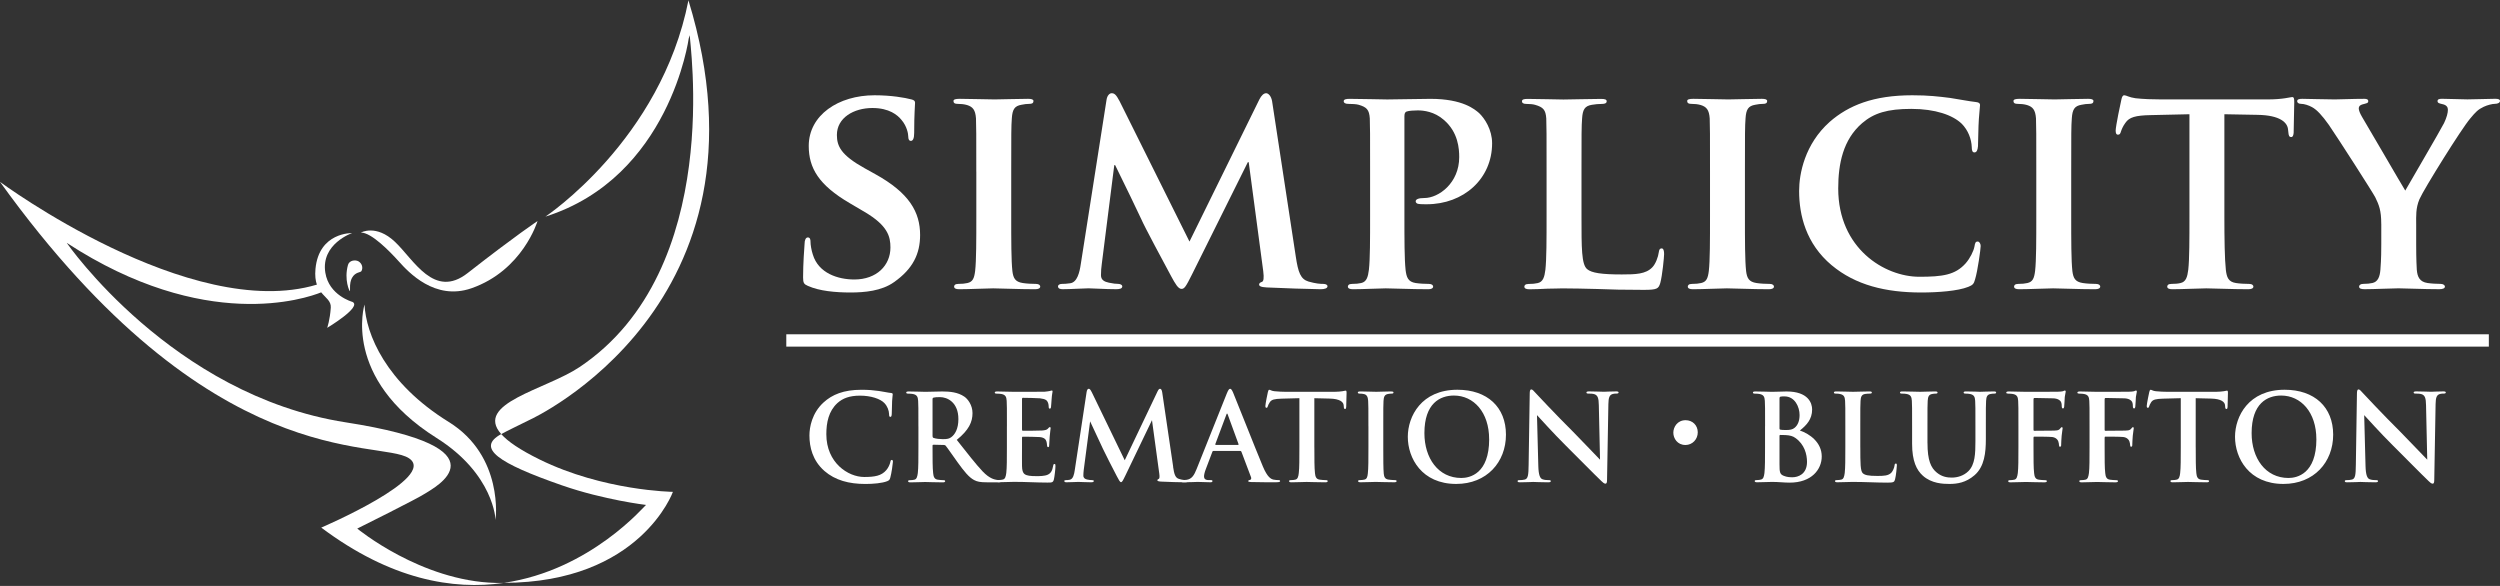
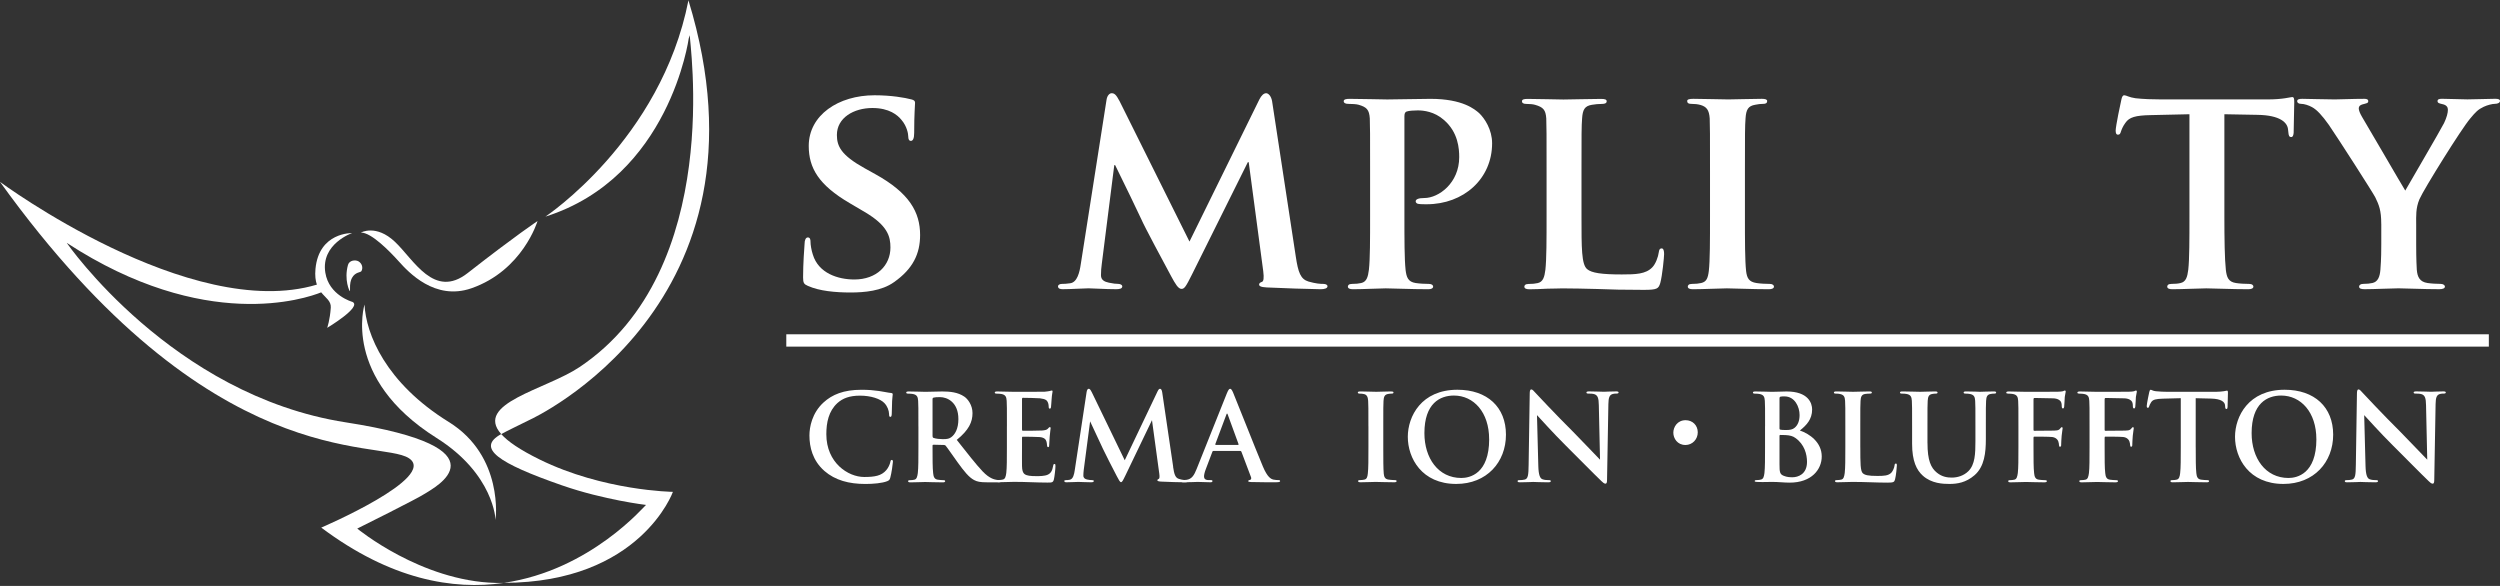
<svg xmlns="http://www.w3.org/2000/svg" width="256" height="60" viewBox="0 0 256 60" fill="none">
  <rect x="0" y="0" width="256" height="60" fill="#333333" stroke="none" />
  <path d="M37.009 27.762C36.925 27.914 36.374 27.843 36.04 28.462C35.904 28.713 35.826 29.066 35.842 29.58C35.832 29.645 35.857 29.756 35.829 29.812C35.801 29.868 35.21 28.645 35.634 27.127C35.77 26.641 36.402 26.582 36.712 26.762C37.034 26.951 37.216 27.378 37.012 27.759L37.009 27.762Z" fill="white" />
  <path d="M36.585 54.125C36.585 54.125 42.744 51.069 43.561 50.521C44.379 49.973 52.367 45.889 35.399 43.247C17.6 40.476 6.831 24.867 6.831 24.867C20.991 34.11 31.324 30.564 32.891 29.936C33.358 30.521 33.919 30.815 33.872 31.506C33.789 32.763 33.504 33.571 33.504 33.571C33.504 33.571 37.12 31.41 36.089 30.914C36.089 30.914 33.683 30.261 33.312 27.914C32.847 24.969 36.052 23.867 36.052 23.867C36.052 23.867 32.661 23.761 32.305 27.533C32.24 28.227 32.309 28.741 32.448 29.146C19.474 33.029 0 18.624 0 18.624C21.675 48.753 38.774 44.926 41.864 46.917C44.914 48.883 32.897 54.026 32.897 54.026C40.013 59.361 46.385 60.445 51.602 59.69C51.324 59.69 51.051 59.693 50.763 59.69C43.09 59.504 36.585 54.128 36.585 54.128V54.125Z" fill="white" />
  <path d="M51.324 44.449C48.71 45.879 51.042 47.437 57.538 49.697C61.867 51.202 66.153 51.704 66.153 51.704C66.038 51.747 60.502 58.395 51.599 59.683C65.586 59.659 68.906 50.366 68.906 50.366C68.906 50.366 61.815 50.276 55.253 47.05C53.234 46.056 51.99 45.201 51.321 44.446L51.324 44.449Z" fill="white" />
  <path d="M70.497 0.033C67.686 14.336 55.848 22.182 55.848 22.182C68.593 18.151 70.528 3.925 70.528 3.925L70.636 3.603C70.528 3.925 74.293 27.589 59.344 37.59C55.888 39.9 48.528 41.294 51.324 44.452C52.061 44.049 53.073 43.576 54.293 42.966C54.293 42.966 80.037 31.205 70.497 0.036V0.033Z" fill="white" />
  <path d="M50.748 53.227C50.748 53.227 51.618 46.719 45.952 43.21C39.474 39.2 37.47 34.181 37.328 31.184C37.328 31.184 34.968 38.72 44.697 44.842C50.593 48.552 50.745 53.227 50.745 53.227H50.748Z" fill="white" />
  <path d="M36.959 23.814C36.959 23.814 38.508 22.935 40.443 24.762C42.378 26.588 44.447 30.657 47.89 27.96C52.838 24.09 55.043 22.637 55.043 22.637C55.043 22.637 53.538 27.691 48.268 29.521C44.53 30.818 41.815 27.855 40.845 26.777C39.876 25.7 38.022 23.808 36.959 23.814Z" fill="white" />
  <path d="M82.75 29.286C82.326 29.103 82.236 28.982 82.236 28.406C82.236 27.013 82.357 25.406 82.388 24.979C82.388 24.585 82.508 24.313 82.722 24.313C82.963 24.313 82.995 24.554 82.995 24.737C82.995 25.071 83.084 25.616 83.236 26.072C83.812 27.982 85.812 28.62 87.481 28.62C89.785 28.62 91.181 27.165 91.181 25.344C91.181 24.223 90.909 23.099 88.543 21.706L86.998 20.795C83.846 18.947 82.815 17.216 82.815 14.943C82.815 11.791 85.846 9.756 89.547 9.756C91.274 9.756 92.64 9.998 93.337 10.181C93.578 10.242 93.702 10.332 93.702 10.515C93.702 10.849 93.612 11.577 93.612 13.608C93.612 14.153 93.492 14.426 93.278 14.426C93.095 14.426 93.005 14.274 93.005 13.971C93.005 13.729 92.885 12.94 92.309 12.274C91.915 11.788 91.067 11.06 89.336 11.06C87.425 11.06 85.698 12.06 85.698 13.819C85.698 14.971 86.122 15.881 88.519 17.216L89.612 17.823C93.129 19.764 94.219 21.733 94.219 24.068C94.219 25.979 93.492 27.524 91.55 28.889C90.277 29.8 88.519 29.951 87.091 29.951C85.546 29.951 83.908 29.8 82.756 29.286H82.75Z" fill="white" />
-   <path d="M99.972 17.581C99.972 13.67 99.972 12.943 99.941 12.122C99.879 11.243 99.607 10.939 99.031 10.757C98.728 10.667 98.393 10.636 98.062 10.636C97.789 10.636 97.638 10.574 97.638 10.332C97.638 10.181 97.851 10.119 98.275 10.119C99.276 10.119 101.096 10.181 101.852 10.181C102.518 10.181 104.249 10.119 105.28 10.119C105.614 10.119 105.825 10.181 105.825 10.332C105.825 10.574 105.673 10.636 105.4 10.636C105.128 10.636 104.914 10.667 104.611 10.726C103.883 10.846 103.67 11.212 103.611 12.122C103.549 12.94 103.549 13.667 103.549 17.581V22.13C103.549 24.616 103.549 26.678 103.67 27.768C103.759 28.465 103.942 28.861 104.732 28.982C105.097 29.044 105.701 29.072 106.097 29.072C106.401 29.072 106.521 29.224 106.521 29.345C106.521 29.527 106.308 29.617 106.007 29.617C104.249 29.617 102.428 29.527 101.7 29.527C101.093 29.527 99.276 29.617 98.214 29.617C97.879 29.617 97.7 29.527 97.7 29.345C97.7 29.224 97.789 29.072 98.124 29.072C98.517 29.072 98.82 29.041 99.065 28.982C99.61 28.861 99.762 28.496 99.855 27.741C99.975 26.678 99.975 24.616 99.975 22.13V17.581H99.972Z" fill="white" />
  <path d="M113.312 10.211C113.374 9.787 113.615 9.546 113.829 9.546C114.102 9.546 114.284 9.667 114.647 10.363L121.802 24.737L128.958 10.184C129.172 9.759 129.414 9.546 129.655 9.546C129.869 9.546 130.169 9.818 130.262 10.363L132.69 26.282C132.931 27.889 133.176 28.586 133.993 28.831C134.752 29.044 135.176 29.072 135.51 29.072C135.752 29.072 135.935 29.162 135.935 29.314C135.935 29.527 135.631 29.617 135.238 29.617C134.569 29.617 130.779 29.496 129.72 29.434C129.082 29.403 128.931 29.283 128.931 29.131C128.931 29.01 129.051 28.917 129.234 28.858C129.386 28.797 129.448 28.493 129.355 27.765L127.868 16.606H127.779L122.047 28.128C121.44 29.341 121.288 29.583 120.985 29.583C120.651 29.583 120.347 29.066 119.923 28.279C119.285 27.096 117.164 23.155 116.86 22.427C116.647 21.941 115.071 18.696 114.191 16.909H114.102L112.829 26.976C112.767 27.431 112.739 27.765 112.739 28.189C112.739 28.676 113.104 28.855 113.557 28.948C114.009 29.041 114.253 29.069 114.498 29.069C114.743 29.069 114.922 29.19 114.922 29.311C114.922 29.552 114.681 29.614 114.284 29.614C113.163 29.614 111.95 29.524 111.463 29.524C110.949 29.524 109.674 29.614 108.825 29.614C108.553 29.614 108.339 29.552 108.339 29.311C108.339 29.19 108.491 29.069 108.763 29.069C108.977 29.069 109.156 29.069 109.581 29.007C110.308 28.917 110.55 27.886 110.674 27.035L113.312 10.205V10.211Z" fill="white" />
  <path d="M140.298 17.581C140.298 13.67 140.298 12.943 140.267 12.122C140.205 11.243 139.963 10.97 139.115 10.726C138.901 10.664 138.449 10.636 138.053 10.636C137.78 10.636 137.597 10.546 137.597 10.363C137.597 10.181 137.811 10.122 138.204 10.122C139.601 10.122 141.298 10.184 142.056 10.184C143.149 10.184 145.271 10.122 146.484 10.122C149.819 10.122 151.033 11.215 151.457 11.577C152.033 12.122 152.792 13.274 152.792 14.67C152.792 18.309 149.881 20.916 146.091 20.916C145.97 20.916 145.425 20.916 145.301 20.885C145.15 20.885 144.967 20.795 144.967 20.613C144.967 20.399 145.271 20.278 145.846 20.278C147.333 20.278 149.423 18.733 149.423 16.095C149.423 15.246 149.333 13.546 147.847 12.274C146.878 11.425 145.785 11.305 145.178 11.305C144.784 11.305 144.267 11.335 144.026 11.425C143.874 11.487 143.812 11.639 143.812 11.911V22.13C143.812 24.495 143.812 26.527 143.933 27.648C144.023 28.375 144.174 28.861 144.964 28.982C145.357 29.044 145.933 29.072 146.33 29.072C146.633 29.072 146.754 29.224 146.754 29.345C146.754 29.527 146.54 29.617 146.268 29.617C144.478 29.617 142.598 29.527 141.902 29.527C141.295 29.527 139.598 29.617 138.536 29.617C138.201 29.617 138.022 29.527 138.022 29.345C138.022 29.224 138.112 29.072 138.446 29.072C138.839 29.072 139.143 29.041 139.387 28.982C139.932 28.861 140.084 28.375 140.177 27.617C140.298 26.524 140.298 24.492 140.298 22.13V17.581Z" fill="white" />
  <path d="M161.945 22.13C161.945 25.434 161.945 27.072 162.521 27.558C162.976 27.951 164.007 28.103 166.069 28.103C167.494 28.103 168.525 28.072 169.194 27.375C169.528 27.041 169.801 26.313 169.86 25.83C169.891 25.588 169.949 25.437 170.163 25.437C170.346 25.437 170.405 25.709 170.405 26.013C170.405 26.316 170.222 28.227 170.011 28.985C169.829 29.561 169.708 29.682 168.314 29.682C166.404 29.682 164.859 29.651 163.524 29.592C162.19 29.561 161.069 29.53 159.976 29.53C159.672 29.53 159.096 29.561 158.458 29.561C157.82 29.592 157.155 29.623 156.61 29.623C156.275 29.623 156.093 29.533 156.093 29.351C156.093 29.23 156.182 29.078 156.517 29.078C156.91 29.078 157.214 29.047 157.458 28.988C158.003 28.868 158.155 28.381 158.248 27.623C158.369 26.53 158.369 24.499 158.369 22.136V17.587C158.369 13.676 158.369 12.949 158.338 12.128C158.276 11.249 158.034 10.976 157.186 10.732C156.972 10.67 156.641 10.642 156.306 10.642C156.003 10.642 155.851 10.552 155.851 10.369C155.851 10.187 156.034 10.128 156.427 10.128C157.669 10.128 159.369 10.19 160.096 10.19C160.734 10.19 162.917 10.128 163.948 10.128C164.342 10.128 164.524 10.19 164.524 10.369C164.524 10.549 164.373 10.642 164.038 10.642C163.735 10.642 163.311 10.673 163.007 10.732C162.279 10.852 162.066 11.218 162.007 12.128C161.945 12.946 161.945 13.673 161.945 17.587V22.136V22.13Z" fill="white" />
  <path d="M175.105 17.581C175.105 13.67 175.105 12.943 175.074 12.122C175.012 11.243 174.74 10.939 174.164 10.757C173.86 10.667 173.526 10.636 173.194 10.636C172.922 10.636 172.77 10.574 172.77 10.332C172.77 10.181 172.984 10.119 173.408 10.119C174.408 10.119 176.229 10.181 176.985 10.181C177.65 10.181 179.381 10.119 180.412 10.119C180.747 10.119 180.957 10.181 180.957 10.332C180.957 10.574 180.806 10.636 180.533 10.636C180.261 10.636 180.047 10.667 179.743 10.726C179.016 10.846 178.802 11.212 178.743 12.122C178.681 12.94 178.681 13.667 178.681 17.581V22.13C178.681 24.616 178.681 26.678 178.802 27.768C178.892 28.465 179.075 28.861 179.864 28.982C180.23 29.044 180.833 29.072 181.23 29.072C181.533 29.072 181.654 29.224 181.654 29.345C181.654 29.527 181.44 29.617 181.137 29.617C179.378 29.617 177.56 29.527 176.83 29.527C176.223 29.527 174.405 29.617 173.343 29.617C173.009 29.617 172.829 29.527 172.829 29.345C172.829 29.224 172.919 29.072 173.253 29.072C173.647 29.072 173.95 29.041 174.195 28.982C174.74 28.861 174.891 28.496 174.984 27.741C175.105 26.678 175.105 24.616 175.105 22.13V17.581Z" fill="white" />
-   <path d="M187.565 27.162C184.927 24.948 184.23 22.037 184.23 19.55C184.23 17.792 184.806 14.76 187.355 12.484C189.296 10.787 191.841 9.756 195.814 9.756C197.483 9.756 198.483 9.877 199.694 10.029C200.694 10.181 201.574 10.363 202.363 10.453C202.667 10.484 202.756 10.605 202.756 10.757C202.756 10.97 202.694 11.271 202.636 12.181C202.574 13.029 202.574 14.457 202.546 14.971C202.515 15.336 202.425 15.609 202.18 15.609C201.967 15.609 201.908 15.395 201.908 15.064C201.877 14.246 201.543 13.336 200.877 12.667C199.966 11.788 198.177 11.15 195.721 11.15C193.266 11.15 191.9 11.574 190.689 12.605C188.717 14.302 188.234 16.788 188.234 19.306C188.234 25.431 192.965 28.341 196.542 28.341C198.907 28.341 200.211 28.159 201.273 26.976C201.728 26.459 202.091 25.731 202.184 25.248C202.245 24.855 202.304 24.734 202.518 24.734C202.701 24.734 202.821 24.975 202.821 25.189C202.821 25.492 202.518 27.738 202.245 28.617C202.125 29.072 202.004 29.193 201.549 29.375C200.487 29.8 198.455 29.951 196.728 29.951C193.089 29.951 189.996 29.193 187.568 27.162H187.565Z" fill="white" />
-   <path d="M208.516 17.581C208.516 13.67 208.516 12.943 208.485 12.122C208.423 11.243 208.15 10.939 207.574 10.757C207.271 10.667 206.937 10.636 206.605 10.636C206.333 10.636 206.181 10.574 206.181 10.332C206.181 10.181 206.395 10.119 206.819 10.119C207.819 10.119 209.64 10.181 210.395 10.181C211.061 10.181 212.792 10.119 213.823 10.119C214.158 10.119 214.368 10.181 214.368 10.332C214.368 10.574 214.216 10.636 213.944 10.636C213.671 10.636 213.458 10.667 213.154 10.726C212.427 10.846 212.213 11.212 212.154 12.122C212.092 12.94 212.092 13.667 212.092 17.581V22.13C212.092 24.616 212.092 26.678 212.213 27.768C212.303 28.465 212.485 28.861 213.275 28.982C213.64 29.044 214.244 29.072 214.641 29.072C214.944 29.072 215.065 29.224 215.065 29.345C215.065 29.527 214.851 29.617 214.548 29.617C212.789 29.617 210.971 29.527 210.24 29.527C209.634 29.527 207.816 29.617 206.754 29.617C206.419 29.617 206.24 29.527 206.24 29.345C206.24 29.224 206.33 29.072 206.664 29.072C207.057 29.072 207.361 29.041 207.605 28.982C208.15 28.861 208.302 28.496 208.395 27.741C208.516 26.678 208.516 24.616 208.516 22.13V17.581Z" fill="white" />
  <path d="M224.193 11.698L220.22 11.788C218.675 11.819 218.037 12.001 217.644 12.577C217.372 12.943 217.251 13.274 217.189 13.457C217.127 13.67 217.068 13.791 216.886 13.791C216.703 13.791 216.644 13.639 216.644 13.367C216.644 12.943 217.161 10.456 217.22 10.242C217.282 9.908 217.372 9.756 217.523 9.756C217.737 9.756 218.01 9.97 218.675 10.06C219.465 10.15 220.465 10.181 221.344 10.181H232.17C233.018 10.181 233.594 10.119 233.99 10.06C234.415 9.998 234.628 9.939 234.718 9.939C234.901 9.939 234.932 10.091 234.932 10.484C234.932 11.029 234.87 12.94 234.87 13.608C234.839 13.881 234.78 14.033 234.628 14.033C234.415 14.033 234.356 13.912 234.325 13.518L234.294 13.246C234.232 12.58 233.535 11.791 231.142 11.76L227.776 11.698V22.13C227.776 24.495 227.807 26.527 227.928 27.648C228.017 28.375 228.169 28.861 228.959 28.982C229.324 29.044 229.928 29.072 230.324 29.072C230.628 29.072 230.748 29.224 230.748 29.345C230.748 29.527 230.535 29.617 230.231 29.617C228.472 29.617 226.683 29.527 225.924 29.527C225.317 29.527 223.5 29.617 222.437 29.617C222.103 29.617 221.923 29.527 221.923 29.345C221.923 29.224 222.013 29.072 222.348 29.072C222.741 29.072 223.075 29.041 223.289 28.982C223.834 28.861 223.986 28.375 224.079 27.617C224.199 26.524 224.199 24.492 224.199 22.13V11.698H224.193Z" fill="white" />
  <path d="M243.84 22.916C243.84 21.523 243.599 20.975 243.233 20.216C243.051 19.823 239.412 14.153 238.474 12.788C237.805 11.846 237.26 11.243 236.746 10.967C236.412 10.784 235.957 10.633 235.625 10.633C235.412 10.633 235.232 10.543 235.232 10.36C235.232 10.177 235.415 10.119 235.749 10.119C236.204 10.119 238.205 10.181 239.084 10.181C239.66 10.181 240.902 10.119 242.115 10.119C242.357 10.119 242.509 10.181 242.509 10.36C242.509 10.574 242.326 10.574 241.902 10.694C241.688 10.757 241.536 10.877 241.536 11.088C241.536 11.298 241.657 11.602 241.871 11.967C242.357 12.757 245.844 18.789 246.299 19.516C246.633 18.91 249.875 13.392 250.272 12.602C250.544 12.026 250.665 11.571 250.665 11.236C250.665 10.995 250.544 10.75 250.089 10.661C249.847 10.598 249.603 10.571 249.603 10.357C249.603 10.174 249.754 10.116 250.058 10.116C250.937 10.116 251.879 10.177 252.665 10.177C253.241 10.177 255 10.116 255.514 10.116C255.817 10.116 256 10.177 256 10.329C256 10.512 255.786 10.633 255.483 10.633C255.21 10.633 254.724 10.753 254.331 10.936C253.755 11.209 253.514 11.453 252.938 12.15C252.058 13.181 248.237 19.306 247.751 20.399C247.358 21.34 247.417 22.127 247.417 22.975V25.037C247.417 25.462 247.417 26.524 247.479 27.614C247.54 28.372 247.782 28.858 248.572 28.979C248.965 29.041 249.541 29.069 249.906 29.069C250.21 29.069 250.361 29.221 250.361 29.341C250.361 29.524 250.148 29.614 249.785 29.614C248.116 29.614 246.33 29.524 245.602 29.524C244.936 29.524 243.147 29.614 242.146 29.614C241.781 29.614 241.571 29.552 241.571 29.341C241.571 29.221 241.691 29.069 241.995 29.069C242.36 29.069 242.691 29.038 242.936 28.979C243.481 28.858 243.695 28.372 243.754 27.614C243.843 26.521 243.843 25.462 243.843 25.037V22.916H243.84Z" fill="white" />
  <path d="M254.857 34.231H80.517V35.494H254.857V34.231Z" fill="white" />
  <path d="M84.413 48.218C83.208 47.158 82.886 45.781 82.886 44.589C82.886 43.752 83.143 42.3 84.326 41.216C85.212 40.405 86.382 39.913 88.215 39.913C88.977 39.913 89.432 39.962 89.999 40.037C90.466 40.099 90.897 40.21 91.265 40.244C91.401 40.257 91.414 40.319 91.414 40.393C91.414 40.492 91.377 40.637 91.352 41.068C91.327 41.473 91.339 42.152 91.315 42.396C91.302 42.582 91.278 42.69 91.166 42.69C91.067 42.69 91.042 42.579 91.042 42.409C91.03 42.028 90.869 41.597 90.562 41.275C90.157 40.845 89.197 40.514 88.063 40.514C86.992 40.514 86.292 40.786 85.75 41.275C84.852 42.099 84.617 43.269 84.617 44.462C84.617 47.391 86.843 48.843 88.494 48.843C89.59 48.843 90.253 48.719 90.745 48.153C90.956 47.92 91.113 47.561 91.163 47.341C91.2 47.143 91.225 47.097 91.324 47.097C91.411 47.097 91.435 47.183 91.435 47.282C91.435 47.431 91.287 48.499 91.163 48.92C91.101 49.131 91.052 49.19 90.844 49.276C90.352 49.475 89.416 49.558 88.63 49.558C86.945 49.558 85.531 49.19 84.409 48.218H84.413Z" fill="white" />
  <path d="M94.043 43.653C94.043 41.783 94.043 41.439 94.018 41.046C93.993 40.628 93.894 40.43 93.488 40.346C93.389 40.322 93.182 40.309 93.008 40.309C92.872 40.309 92.798 40.284 92.798 40.198C92.798 40.111 92.885 40.086 93.067 40.086C93.721 40.086 94.495 40.123 94.752 40.123C95.17 40.123 96.105 40.086 96.486 40.086C97.26 40.086 98.087 40.16 98.749 40.616C99.093 40.848 99.585 41.477 99.585 42.3C99.585 43.211 99.217 44.034 97.972 45.044C99.068 46.422 99.917 47.53 100.641 48.292C101.329 49.004 101.821 49.091 102.007 49.128C102.143 49.153 102.251 49.165 102.35 49.165C102.45 49.165 102.499 49.202 102.499 49.264C102.499 49.363 102.412 49.388 102.267 49.388H101.062C100.375 49.388 100.065 49.326 99.746 49.156C99.217 48.874 98.749 48.295 98.062 47.347C97.57 46.669 97.003 45.833 96.845 45.651C96.783 45.576 96.709 45.564 96.625 45.564L95.591 45.539C95.529 45.539 95.492 45.564 95.492 45.638V45.812C95.492 46.957 95.492 47.926 95.554 48.444C95.591 48.8 95.665 49.072 96.034 49.122C96.219 49.147 96.489 49.171 96.638 49.171C96.737 49.171 96.786 49.208 96.786 49.27C96.786 49.357 96.699 49.394 96.541 49.394C95.829 49.394 94.919 49.357 94.733 49.357C94.501 49.357 93.724 49.394 93.231 49.394C93.07 49.394 92.987 49.357 92.987 49.27C92.987 49.208 93.036 49.171 93.185 49.171C93.371 49.171 93.516 49.147 93.628 49.122C93.872 49.072 93.934 48.803 93.984 48.444C94.046 47.926 94.046 46.954 94.046 45.824V43.66L94.043 43.653ZM95.495 44.626C95.495 44.762 95.52 44.811 95.606 44.846C95.863 44.932 96.235 44.969 96.541 44.969C97.034 44.969 97.195 44.92 97.415 44.762C97.783 44.489 98.139 43.926 98.139 42.916C98.139 41.17 96.981 40.665 96.257 40.665C95.95 40.665 95.727 40.678 95.603 40.715C95.517 40.74 95.492 40.789 95.492 40.888V44.629L95.495 44.626Z" fill="white" />
  <path d="M103.109 43.653C103.109 41.783 103.109 41.439 103.084 41.046C103.06 40.628 102.96 40.43 102.555 40.346C102.456 40.322 102.248 40.309 102.075 40.309C101.939 40.309 101.864 40.284 101.864 40.198C101.864 40.111 101.951 40.086 102.134 40.086C102.7 40.086 103.267 40.123 103.905 40.123C104.298 40.123 106.747 40.123 106.98 40.111C107.212 40.086 107.41 40.062 107.509 40.037C107.571 40.024 107.645 39.987 107.707 39.987C107.769 39.987 107.782 40.037 107.782 40.099C107.782 40.185 107.72 40.331 107.683 40.898C107.67 41.021 107.645 41.563 107.621 41.709C107.608 41.771 107.583 41.845 107.497 41.845C107.41 41.845 107.385 41.771 107.385 41.622C107.385 41.572 107.373 41.377 107.311 41.229C107.224 41.009 107.1 40.86 106.487 40.786C106.277 40.761 104.986 40.736 104.741 40.736C104.679 40.736 104.654 40.774 104.654 40.86V43.972C104.654 44.059 104.667 44.108 104.741 44.108C105.01 44.108 106.425 44.108 106.71 44.084C107.004 44.059 107.19 44.022 107.302 43.898C107.388 43.799 107.438 43.737 107.5 43.737C107.549 43.737 107.587 43.762 107.587 43.836C107.587 43.91 107.537 44.105 107.487 44.734C107.475 44.979 107.438 45.471 107.438 45.558C107.438 45.657 107.438 45.79 107.326 45.79C107.24 45.79 107.215 45.654 107.215 45.592C107.203 45.468 107.203 45.394 107.165 45.236C107.104 44.991 106.933 44.805 106.475 44.756C106.243 44.731 105.023 44.718 104.729 44.718C104.667 44.718 104.654 44.768 104.654 44.842V45.815C104.654 46.233 104.642 47.366 104.654 47.722C104.679 48.571 104.877 48.756 106.131 48.756C106.45 48.756 106.967 48.756 107.289 48.608C107.608 48.459 107.757 48.202 107.844 47.697C107.868 47.561 107.893 47.511 107.98 47.511C108.079 47.511 108.079 47.611 108.079 47.731C108.079 48.013 107.98 48.852 107.918 49.097C107.831 49.416 107.72 49.416 107.252 49.416C106.156 49.416 105.075 49.342 103.843 49.342C103.351 49.342 102.846 49.379 102.292 49.379C102.131 49.379 102.047 49.342 102.047 49.255C102.047 49.193 102.097 49.156 102.245 49.156C102.431 49.156 102.576 49.131 102.688 49.106C102.933 49.057 102.995 48.787 103.044 48.428C103.106 47.911 103.106 46.939 103.106 45.809V43.644L103.109 43.653Z" fill="white" />
  <path d="M120.124 47.8C120.236 48.574 120.356 48.933 120.728 49.041C121.084 49.153 121.332 49.165 121.49 49.165C121.601 49.165 121.688 49.177 121.688 49.252C121.688 49.351 121.539 49.388 121.369 49.388C121.062 49.388 119.362 49.351 118.87 49.314C118.588 49.289 118.514 49.252 118.514 49.177C118.514 49.115 118.564 49.078 118.65 49.041C118.725 49.016 118.762 48.855 118.712 48.512L117.963 43.025L115.244 48.685C114.962 49.264 114.9 49.373 114.789 49.373C114.677 49.373 114.557 49.128 114.359 48.756C114.064 48.19 113.092 46.307 112.943 45.963C112.832 45.706 112.058 44.068 111.627 43.145L110.974 48.128C110.949 48.348 110.937 48.509 110.937 48.707C110.937 48.939 111.098 49.05 111.305 49.1C111.528 49.15 111.699 49.162 111.823 49.162C111.922 49.162 112.008 49.187 112.008 49.249C112.008 49.36 111.897 49.385 111.714 49.385C111.197 49.385 110.643 49.348 110.423 49.348C110.191 49.348 109.599 49.385 109.206 49.385C109.082 49.385 108.983 49.36 108.983 49.249C108.983 49.187 109.057 49.162 109.181 49.162C109.28 49.162 109.367 49.162 109.55 49.125C109.893 49.05 109.993 48.571 110.054 48.153L111.271 40.13C111.309 39.919 111.383 39.811 111.482 39.811C111.581 39.811 111.655 39.873 111.813 40.191L115.173 47.131L118.52 40.105C118.619 39.907 118.681 39.811 118.79 39.811C118.898 39.811 118.975 39.934 119.013 40.191L120.133 47.796L120.124 47.8Z" fill="white" />
  <path d="M124.255 46.174C124.193 46.174 124.168 46.199 124.143 46.273L123.478 48.032C123.354 48.338 123.292 48.636 123.292 48.781C123.292 49.004 123.403 49.162 123.784 49.162H123.97C124.119 49.162 124.156 49.187 124.156 49.261C124.156 49.36 124.081 49.385 123.945 49.385C123.552 49.385 123.022 49.348 122.642 49.348C122.505 49.348 121.83 49.385 121.189 49.385C121.028 49.385 120.957 49.36 120.957 49.261C120.957 49.187 121.031 49.162 121.13 49.162C121.242 49.162 121.387 49.15 121.487 49.137C122.053 49.063 122.285 48.645 122.533 48.029L125.62 40.303C125.769 39.947 125.853 39.811 125.964 39.811C126.063 39.811 126.15 39.922 126.271 40.204C126.565 40.882 128.534 45.901 129.321 47.772C129.788 48.88 130.144 49.05 130.404 49.112C130.59 49.15 130.773 49.162 130.921 49.162C131.021 49.162 131.083 49.187 131.083 49.261C131.083 49.36 130.971 49.385 130.516 49.385C130.061 49.385 129.088 49.385 128.104 49.36C127.884 49.348 127.822 49.335 127.822 49.261C127.822 49.199 127.871 49.162 127.995 49.15C128.082 49.125 128.169 49.013 128.107 48.868L127.122 46.261C127.097 46.199 127.06 46.174 126.998 46.174H124.255ZM126.766 45.558C126.828 45.558 126.84 45.52 126.828 45.483L125.719 42.446C125.682 42.334 125.633 42.297 125.583 42.446L124.45 45.471C124.438 45.52 124.45 45.558 124.499 45.558H126.766Z" fill="white" />
-   <path d="M134.591 45.818C134.591 46.951 134.591 47.92 134.653 48.45C134.69 48.794 134.764 49.066 135.133 49.115C135.306 49.14 135.575 49.165 135.761 49.165C135.898 49.165 135.959 49.202 135.959 49.264C135.959 49.351 135.86 49.388 135.727 49.388C134.916 49.388 134.139 49.351 133.795 49.351C133.513 49.351 132.736 49.388 132.244 49.388C132.083 49.388 131.999 49.351 131.999 49.264C131.999 49.202 132.049 49.165 132.197 49.165C132.383 49.165 132.529 49.14 132.64 49.115C132.885 49.066 132.959 48.797 132.996 48.437C133.058 47.92 133.058 46.948 133.058 45.818V40.774C132.59 40.786 131.829 40.811 131.225 40.823C130.513 40.848 130.216 40.91 130.033 41.179C129.909 41.365 129.847 41.511 129.822 41.61C129.797 41.709 129.76 41.758 129.686 41.758C129.599 41.758 129.575 41.696 129.575 41.56C129.575 41.362 129.807 40.244 129.832 40.145C129.869 39.984 129.906 39.913 129.98 39.913C130.079 39.913 130.2 40.037 130.51 40.062C130.866 40.099 131.333 40.123 131.739 40.123H136.61C137.003 40.123 137.275 40.086 137.458 40.062C137.644 40.024 137.74 39.999 137.789 39.999C137.876 39.999 137.889 40.074 137.889 40.257C137.889 40.514 137.851 41.365 137.851 41.684C137.839 41.808 137.814 41.882 137.74 41.882C137.641 41.882 137.616 41.82 137.604 41.638C137.604 41.6 137.591 41.538 137.591 41.501C137.567 41.182 137.235 40.836 136.139 40.814C135.82 40.801 135.315 40.789 134.588 40.777V45.821L134.591 45.818Z" fill="white" />
  <path d="M140.124 43.653C140.124 41.783 140.124 41.439 140.099 41.046C140.075 40.628 139.951 40.417 139.681 40.356C139.545 40.319 139.387 40.306 139.239 40.306C139.115 40.306 139.04 40.281 139.04 40.182C139.04 40.108 139.14 40.083 139.335 40.083C139.802 40.083 140.576 40.12 140.935 40.12C141.242 40.12 141.97 40.083 142.437 40.083C142.598 40.083 142.694 40.108 142.694 40.182C142.694 40.281 142.62 40.306 142.496 40.306C142.372 40.306 142.276 40.319 142.128 40.343C141.796 40.405 141.697 40.613 141.672 41.043C141.648 41.436 141.648 41.78 141.648 43.65V45.815C141.648 47.007 141.648 47.979 141.697 48.509C141.734 48.84 141.821 49.063 142.19 49.112C142.363 49.137 142.632 49.162 142.818 49.162C142.954 49.162 143.016 49.199 143.016 49.261C143.016 49.348 142.917 49.385 142.784 49.385C141.973 49.385 141.199 49.348 140.864 49.348C140.582 49.348 139.805 49.385 139.313 49.385C139.152 49.385 139.068 49.348 139.068 49.261C139.068 49.199 139.118 49.162 139.266 49.162C139.452 49.162 139.598 49.137 139.709 49.112C139.954 49.063 140.028 48.855 140.065 48.496C140.127 47.979 140.127 47.007 140.127 45.815V43.65L140.124 43.653Z" fill="white" />
  <path d="M144.159 44.734C144.159 42.632 145.549 39.91 149.24 39.91C152.303 39.91 154.21 41.693 154.21 44.511C154.21 47.329 152.241 49.555 149.116 49.555C145.586 49.555 144.159 46.911 144.159 44.731V44.734ZM152.488 44.969C152.488 42.214 150.903 40.504 148.884 40.504C147.469 40.504 145.859 41.291 145.859 44.356C145.859 46.914 147.274 48.945 149.637 48.945C150.497 48.945 152.491 48.527 152.491 44.972L152.488 44.969Z" fill="white" />
  <path d="M156.644 40.294C156.644 40.049 156.681 39.876 156.805 39.876C156.941 39.876 157.049 40.037 157.26 40.257C157.409 40.417 159.279 42.421 161.075 44.205C161.911 45.041 163.633 46.874 163.843 47.072L163.719 41.486C163.707 40.736 163.595 40.501 163.301 40.377C163.115 40.303 162.821 40.303 162.648 40.303C162.499 40.303 162.45 40.266 162.45 40.191C162.45 40.092 162.586 40.08 162.769 40.08C163.41 40.08 163.998 40.117 164.258 40.117C164.394 40.117 164.862 40.08 165.463 40.08C165.624 40.08 165.744 40.092 165.744 40.191C165.744 40.266 165.67 40.303 165.521 40.303C165.398 40.303 165.302 40.303 165.153 40.34C164.809 40.439 164.71 40.696 164.698 41.387C164.648 43.982 164.611 46.555 164.561 49.15C164.561 49.419 164.512 49.53 164.4 49.53C164.264 49.53 164.119 49.394 163.982 49.261C163.208 48.524 161.632 46.911 160.353 45.644C159.013 44.316 157.61 42.74 157.387 42.508L157.523 47.713C157.548 48.673 157.709 48.992 157.954 49.078C158.164 49.153 158.396 49.165 158.595 49.165C158.731 49.165 158.805 49.19 158.805 49.264C158.805 49.363 158.694 49.388 158.523 49.388C157.724 49.388 157.232 49.351 156.997 49.351C156.885 49.351 156.306 49.388 155.668 49.388C155.507 49.388 155.399 49.376 155.399 49.264C155.399 49.19 155.473 49.165 155.597 49.165C155.758 49.165 155.978 49.153 156.151 49.103C156.47 49.004 156.52 48.648 156.532 47.577C156.569 44.969 156.619 41.929 156.644 40.294Z" fill="white" />
  <path d="M171.349 44.307C171.349 43.734 171.758 43.028 172.609 43.028C173.312 43.028 173.851 43.548 173.851 44.27C173.851 44.991 173.297 45.567 172.591 45.567C171.758 45.567 171.349 44.883 171.349 44.307Z" fill="white" />
-   <path d="M180.744 43.653C180.744 41.783 180.744 41.439 180.719 41.046C180.694 40.628 180.595 40.43 180.189 40.346C180.09 40.322 179.883 40.309 179.709 40.309C179.573 40.309 179.499 40.284 179.499 40.198C179.499 40.111 179.585 40.086 179.768 40.086C180.422 40.086 181.196 40.123 181.44 40.123C182.044 40.123 182.524 40.086 182.942 40.086C185.168 40.086 185.562 41.278 185.562 41.932C185.562 42.941 184.983 43.545 184.308 44.084C185.317 44.428 186.546 45.301 186.546 46.74C186.546 48.056 185.525 49.422 183.261 49.422C182.694 49.422 182.128 49.348 181.477 49.348C180.985 49.348 180.48 49.385 179.926 49.385C179.765 49.385 179.681 49.348 179.681 49.261C179.681 49.199 179.731 49.162 179.88 49.162C180.065 49.162 180.236 49.137 180.347 49.1C180.579 49.026 180.629 48.794 180.679 48.434C180.74 47.917 180.74 46.945 180.74 45.815V43.65L180.744 43.653ZM182.221 43.861C182.221 43.96 182.258 43.985 182.307 43.997C182.419 44.022 182.601 44.034 182.886 44.034C183.292 44.034 183.564 43.985 183.772 43.802C184.091 43.545 184.277 43.102 184.277 42.498C184.277 41.675 183.797 40.591 182.738 40.591C182.564 40.591 182.456 40.591 182.332 40.616C182.245 40.641 182.221 40.69 182.221 40.826V43.864V43.861ZM182.221 47.542C182.221 48.354 182.258 48.564 182.651 48.722C182.982 48.858 183.267 48.871 183.549 48.871C184.103 48.871 185.038 48.577 185.038 47.295C185.038 46.533 184.781 45.499 183.846 44.846C183.589 44.66 183.304 44.576 182.824 44.551C182.605 44.539 182.481 44.539 182.295 44.539C182.245 44.539 182.221 44.564 182.221 44.626V47.542Z" fill="white" />
+   <path d="M180.744 43.653C180.744 41.783 180.744 41.439 180.719 41.046C180.694 40.628 180.595 40.43 180.189 40.346C180.09 40.322 179.883 40.309 179.709 40.309C179.573 40.309 179.499 40.284 179.499 40.198C179.499 40.111 179.585 40.086 179.768 40.086C180.422 40.086 181.196 40.123 181.44 40.123C182.044 40.123 182.524 40.086 182.942 40.086C185.168 40.086 185.562 41.278 185.562 41.932C185.562 42.941 184.983 43.545 184.308 44.084C185.317 44.428 186.546 45.301 186.546 46.74C186.546 48.056 185.525 49.422 183.261 49.422C182.694 49.422 182.128 49.348 181.477 49.348C179.765 49.385 179.681 49.348 179.681 49.261C179.681 49.199 179.731 49.162 179.88 49.162C180.065 49.162 180.236 49.137 180.347 49.1C180.579 49.026 180.629 48.794 180.679 48.434C180.74 47.917 180.74 46.945 180.74 45.815V43.65L180.744 43.653ZM182.221 43.861C182.221 43.96 182.258 43.985 182.307 43.997C182.419 44.022 182.601 44.034 182.886 44.034C183.292 44.034 183.564 43.985 183.772 43.802C184.091 43.545 184.277 43.102 184.277 42.498C184.277 41.675 183.797 40.591 182.738 40.591C182.564 40.591 182.456 40.591 182.332 40.616C182.245 40.641 182.221 40.69 182.221 40.826V43.864V43.861ZM182.221 47.542C182.221 48.354 182.258 48.564 182.651 48.722C182.982 48.858 183.267 48.871 183.549 48.871C184.103 48.871 185.038 48.577 185.038 47.295C185.038 46.533 184.781 45.499 183.846 44.846C183.589 44.66 183.304 44.576 182.824 44.551C182.605 44.539 182.481 44.539 182.295 44.539C182.245 44.539 182.221 44.564 182.221 44.626V47.542Z" fill="white" />
  <path d="M190.497 45.818C190.497 47.394 190.497 48.242 190.754 48.462C190.965 48.648 191.284 48.735 192.244 48.735C192.897 48.735 193.377 48.722 193.684 48.391C193.832 48.23 193.978 47.886 194.003 47.654C194.015 47.542 194.04 47.468 194.139 47.468C194.226 47.468 194.238 47.53 194.238 47.676C194.238 47.812 194.151 48.735 194.052 49.091C193.978 49.36 193.916 49.422 193.278 49.422C192.145 49.422 191.015 49.348 189.699 49.348C189.206 49.348 188.701 49.385 188.147 49.385C187.986 49.385 187.903 49.348 187.903 49.261C187.903 49.199 187.952 49.162 188.101 49.162C188.287 49.162 188.432 49.137 188.544 49.112C188.788 49.063 188.85 48.794 188.9 48.434C188.962 47.917 188.962 46.945 188.962 45.815V43.65C188.962 41.78 188.962 41.436 188.937 41.043C188.912 40.625 188.813 40.427 188.407 40.343C188.308 40.319 188.163 40.306 188.002 40.306C187.865 40.306 187.791 40.281 187.791 40.195C187.791 40.108 187.878 40.083 188.064 40.083C188.643 40.083 189.417 40.12 189.748 40.12C190.042 40.12 190.94 40.083 191.42 40.083C191.594 40.083 191.677 40.108 191.677 40.195C191.677 40.281 191.603 40.306 191.454 40.306C191.318 40.306 191.123 40.319 190.974 40.343C190.643 40.405 190.544 40.613 190.519 41.043C190.494 41.436 190.494 41.78 190.494 43.65V45.815L190.497 45.818Z" fill="white" />
  <path d="M197.375 45.375C197.375 47.158 197.731 47.911 198.335 48.4C198.889 48.855 199.455 48.905 199.874 48.905C200.415 48.905 201.078 48.731 201.57 48.239C202.245 47.561 202.283 46.456 202.283 45.189V43.65C202.283 41.78 202.283 41.436 202.258 41.043C202.233 40.625 202.134 40.427 201.728 40.343C201.629 40.319 201.422 40.306 201.286 40.306C201.149 40.306 201.075 40.281 201.075 40.195C201.075 40.108 201.162 40.083 201.332 40.083C201.961 40.083 202.735 40.12 202.747 40.12C202.896 40.12 203.67 40.083 204.15 40.083C204.323 40.083 204.407 40.108 204.407 40.195C204.407 40.281 204.332 40.306 204.187 40.306C204.051 40.306 203.976 40.319 203.831 40.343C203.499 40.405 203.4 40.613 203.376 41.043C203.351 41.436 203.351 41.78 203.351 43.65V44.966C203.351 46.332 203.215 47.784 202.183 48.67C201.31 49.419 200.425 49.555 199.626 49.555C198.972 49.555 197.793 49.518 196.895 48.707C196.266 48.14 195.799 47.23 195.799 45.446V43.65C195.799 41.78 195.799 41.436 195.774 41.043C195.749 40.625 195.65 40.427 195.244 40.343C195.145 40.319 194.938 40.306 194.764 40.306C194.628 40.306 194.557 40.281 194.557 40.195C194.557 40.108 194.644 40.083 194.826 40.083C195.48 40.083 196.254 40.12 196.622 40.12C196.916 40.12 197.694 40.083 198.136 40.083C198.322 40.083 198.406 40.108 198.406 40.195C198.406 40.281 198.331 40.306 198.208 40.306C198.071 40.306 197.997 40.319 197.852 40.343C197.52 40.405 197.421 40.613 197.396 41.043C197.372 41.436 197.372 41.78 197.372 43.65V45.372L197.375 45.375Z" fill="white" />
  <path d="M206.686 43.653C206.686 41.783 206.686 41.439 206.661 41.046C206.636 40.628 206.537 40.43 206.131 40.346C206.032 40.322 205.825 40.309 205.652 40.309C205.528 40.309 205.441 40.284 205.441 40.21C205.441 40.111 205.54 40.086 205.723 40.086C206.289 40.086 206.856 40.123 207.494 40.123C207.961 40.123 210.46 40.123 210.742 40.111C210.974 40.099 211.123 40.099 211.247 40.062C211.321 40.037 211.383 39.987 211.445 39.987C211.495 39.987 211.532 40.037 211.532 40.099C211.532 40.185 211.47 40.331 211.433 40.653C211.42 40.777 211.395 41.501 211.371 41.65C211.358 41.749 211.334 41.823 211.247 41.823C211.16 41.823 211.135 41.761 211.123 41.625C211.123 41.526 211.123 41.331 211.049 41.158C210.962 40.984 210.705 40.801 210.237 40.789C209.807 40.777 208.711 40.764 208.342 40.752C208.268 40.752 208.231 40.789 208.231 40.925V44C208.231 44.075 208.243 44.112 208.318 44.112C208.649 44.112 209.451 44.099 209.894 44.099C210.606 44.099 210.804 44.099 210.977 43.867C211.039 43.793 211.064 43.743 211.138 43.743C211.188 43.743 211.213 43.78 211.213 43.855C211.213 43.929 211.151 44.236 211.114 44.616C211.089 44.861 211.064 45.428 211.064 45.514C211.064 45.626 211.064 45.747 210.94 45.747C210.866 45.747 210.841 45.66 210.841 45.573C210.841 45.486 210.816 45.341 210.767 45.192C210.705 45.019 210.522 44.799 210.138 44.749C209.832 44.712 208.525 44.712 208.318 44.712C208.256 44.712 208.231 44.737 208.231 44.824V45.821C208.231 47.001 208.231 47.923 208.293 48.441C208.33 48.797 208.404 49.069 208.773 49.119C208.946 49.143 209.216 49.168 209.389 49.168C209.55 49.168 209.6 49.205 209.6 49.267C209.6 49.354 209.513 49.391 209.33 49.391C208.556 49.391 207.779 49.354 207.46 49.354C207.141 49.354 206.364 49.391 205.896 49.391C205.723 49.391 205.639 49.366 205.639 49.267C205.639 49.205 205.689 49.168 205.825 49.168C206.011 49.168 206.156 49.143 206.268 49.119C206.512 49.069 206.574 48.8 206.624 48.441C206.686 47.923 206.686 47.001 206.686 45.821V43.653Z" fill="white" />
  <path d="M213.969 43.653C213.969 41.783 213.969 41.439 213.944 41.046C213.919 40.628 213.82 40.43 213.414 40.346C213.315 40.322 213.108 40.309 212.934 40.309C212.811 40.309 212.724 40.284 212.724 40.21C212.724 40.111 212.823 40.086 213.006 40.086C213.572 40.086 214.139 40.123 214.777 40.123C215.244 40.123 217.743 40.123 218.025 40.111C218.257 40.099 218.406 40.099 218.53 40.062C218.604 40.037 218.666 39.987 218.728 39.987C218.777 39.987 218.815 40.037 218.815 40.099C218.815 40.185 218.753 40.331 218.715 40.653C218.703 40.777 218.678 41.501 218.654 41.65C218.641 41.749 218.616 41.823 218.53 41.823C218.443 41.823 218.418 41.761 218.406 41.625C218.406 41.526 218.406 41.331 218.332 41.158C218.245 40.984 217.988 40.801 217.52 40.789C217.09 40.777 215.994 40.764 215.625 40.752C215.551 40.752 215.514 40.789 215.514 40.925V44C215.514 44.075 215.526 44.112 215.6 44.112C215.932 44.112 216.734 44.099 217.177 44.099C217.889 44.099 218.087 44.099 218.26 43.867C218.322 43.793 218.347 43.743 218.421 43.743C218.471 43.743 218.496 43.78 218.496 43.855C218.496 43.929 218.434 44.236 218.397 44.616C218.372 44.861 218.347 45.428 218.347 45.514C218.347 45.626 218.347 45.747 218.223 45.747C218.149 45.747 218.124 45.66 218.124 45.573C218.124 45.486 218.099 45.341 218.05 45.192C217.988 45.019 217.805 44.799 217.421 44.749C217.115 44.712 215.808 44.712 215.6 44.712C215.539 44.712 215.514 44.737 215.514 44.824V45.821C215.514 47.001 215.514 47.923 215.576 48.441C215.613 48.797 215.687 49.069 216.056 49.119C216.229 49.143 216.498 49.168 216.672 49.168C216.833 49.168 216.882 49.205 216.882 49.267C216.882 49.354 216.796 49.391 216.613 49.391C215.839 49.391 215.062 49.354 214.743 49.354C214.424 49.354 213.647 49.391 213.179 49.391C213.006 49.391 212.922 49.366 212.922 49.267C212.922 49.205 212.972 49.168 213.108 49.168C213.294 49.168 213.439 49.143 213.551 49.119C213.795 49.069 213.857 48.8 213.907 48.441C213.969 47.923 213.969 47.001 213.969 45.821V43.653Z" fill="white" />
  <path d="M224.843 45.818C224.843 46.951 224.843 47.92 224.905 48.45C224.942 48.794 225.017 49.066 225.385 49.115C225.559 49.14 225.828 49.165 226.014 49.165C226.15 49.165 226.212 49.202 226.212 49.264C226.212 49.351 226.113 49.388 225.98 49.388C225.169 49.388 224.391 49.351 224.048 49.351C223.766 49.351 222.989 49.388 222.496 49.388C222.335 49.388 222.252 49.351 222.252 49.264C222.252 49.202 222.301 49.165 222.45 49.165C222.636 49.165 222.781 49.14 222.893 49.115C223.137 49.066 223.212 48.797 223.249 48.437C223.311 47.92 223.311 46.948 223.311 45.818V40.774C222.843 40.786 222.081 40.811 221.478 40.823C220.765 40.848 220.468 40.91 220.285 41.179C220.162 41.365 220.1 41.511 220.075 41.61C220.05 41.709 220.013 41.758 219.939 41.758C219.852 41.758 219.827 41.696 219.827 41.56C219.827 41.362 220.059 40.244 220.084 40.145C220.121 39.984 220.158 39.913 220.233 39.913C220.332 39.913 220.453 40.037 220.762 40.062C221.118 40.099 221.586 40.123 221.992 40.123H226.862C227.256 40.123 227.528 40.086 227.711 40.062C227.897 40.024 227.992 39.999 228.042 39.999C228.129 39.999 228.141 40.074 228.141 40.257C228.141 40.514 228.104 41.365 228.104 41.684C228.092 41.808 228.067 41.882 227.992 41.882C227.893 41.882 227.869 41.82 227.856 41.638C227.856 41.6 227.844 41.538 227.844 41.501C227.819 41.182 227.488 40.836 226.392 40.814C226.073 40.801 225.568 40.789 224.84 40.777V45.821L224.843 45.818Z" fill="white" />
  <path d="M228.866 44.734C228.866 42.632 230.256 39.91 233.947 39.91C237.009 39.91 238.917 41.693 238.917 44.511C238.917 47.329 236.947 49.555 233.823 49.555C230.293 49.555 228.866 46.911 228.866 44.731V44.734ZM237.195 44.969C237.195 42.214 235.61 40.504 233.591 40.504C232.176 40.504 230.566 41.291 230.566 44.356C230.566 46.914 231.981 48.945 234.343 48.945C235.204 48.945 237.198 48.527 237.198 44.972L237.195 44.969Z" fill="white" />
  <path d="M241.351 40.294C241.351 40.049 241.388 39.876 241.512 39.876C241.648 39.876 241.756 40.037 241.967 40.257C242.115 40.417 243.986 42.421 245.782 44.205C246.618 45.041 248.339 46.874 248.55 47.072L248.426 41.486C248.414 40.736 248.302 40.501 248.008 40.377C247.822 40.303 247.528 40.303 247.355 40.303C247.206 40.303 247.156 40.266 247.156 40.191C247.156 40.092 247.293 40.08 247.475 40.08C248.116 40.08 248.705 40.117 248.965 40.117C249.101 40.117 249.569 40.08 250.169 40.08C250.33 40.08 250.451 40.092 250.451 40.191C250.451 40.266 250.377 40.303 250.228 40.303C250.104 40.303 250.008 40.303 249.86 40.34C249.516 40.439 249.417 40.696 249.405 41.387C249.355 43.982 249.318 46.555 249.268 49.15C249.268 49.419 249.219 49.53 249.107 49.53C248.971 49.53 248.825 49.394 248.689 49.261C247.915 48.524 246.339 46.911 245.06 45.644C243.719 44.316 242.317 42.74 242.094 42.508L242.23 47.713C242.255 48.673 242.416 48.992 242.66 49.078C242.871 49.153 243.103 49.165 243.301 49.165C243.438 49.165 243.512 49.19 243.512 49.264C243.512 49.363 243.4 49.388 243.23 49.388C242.431 49.388 241.939 49.351 241.704 49.351C241.592 49.351 241.013 49.388 240.375 49.388C240.214 49.388 240.106 49.376 240.106 49.264C240.106 49.19 240.18 49.165 240.304 49.165C240.465 49.165 240.685 49.153 240.858 49.103C241.177 49.004 241.227 48.648 241.239 47.577C241.276 44.969 241.326 41.929 241.351 40.294Z" fill="white" />
</svg>